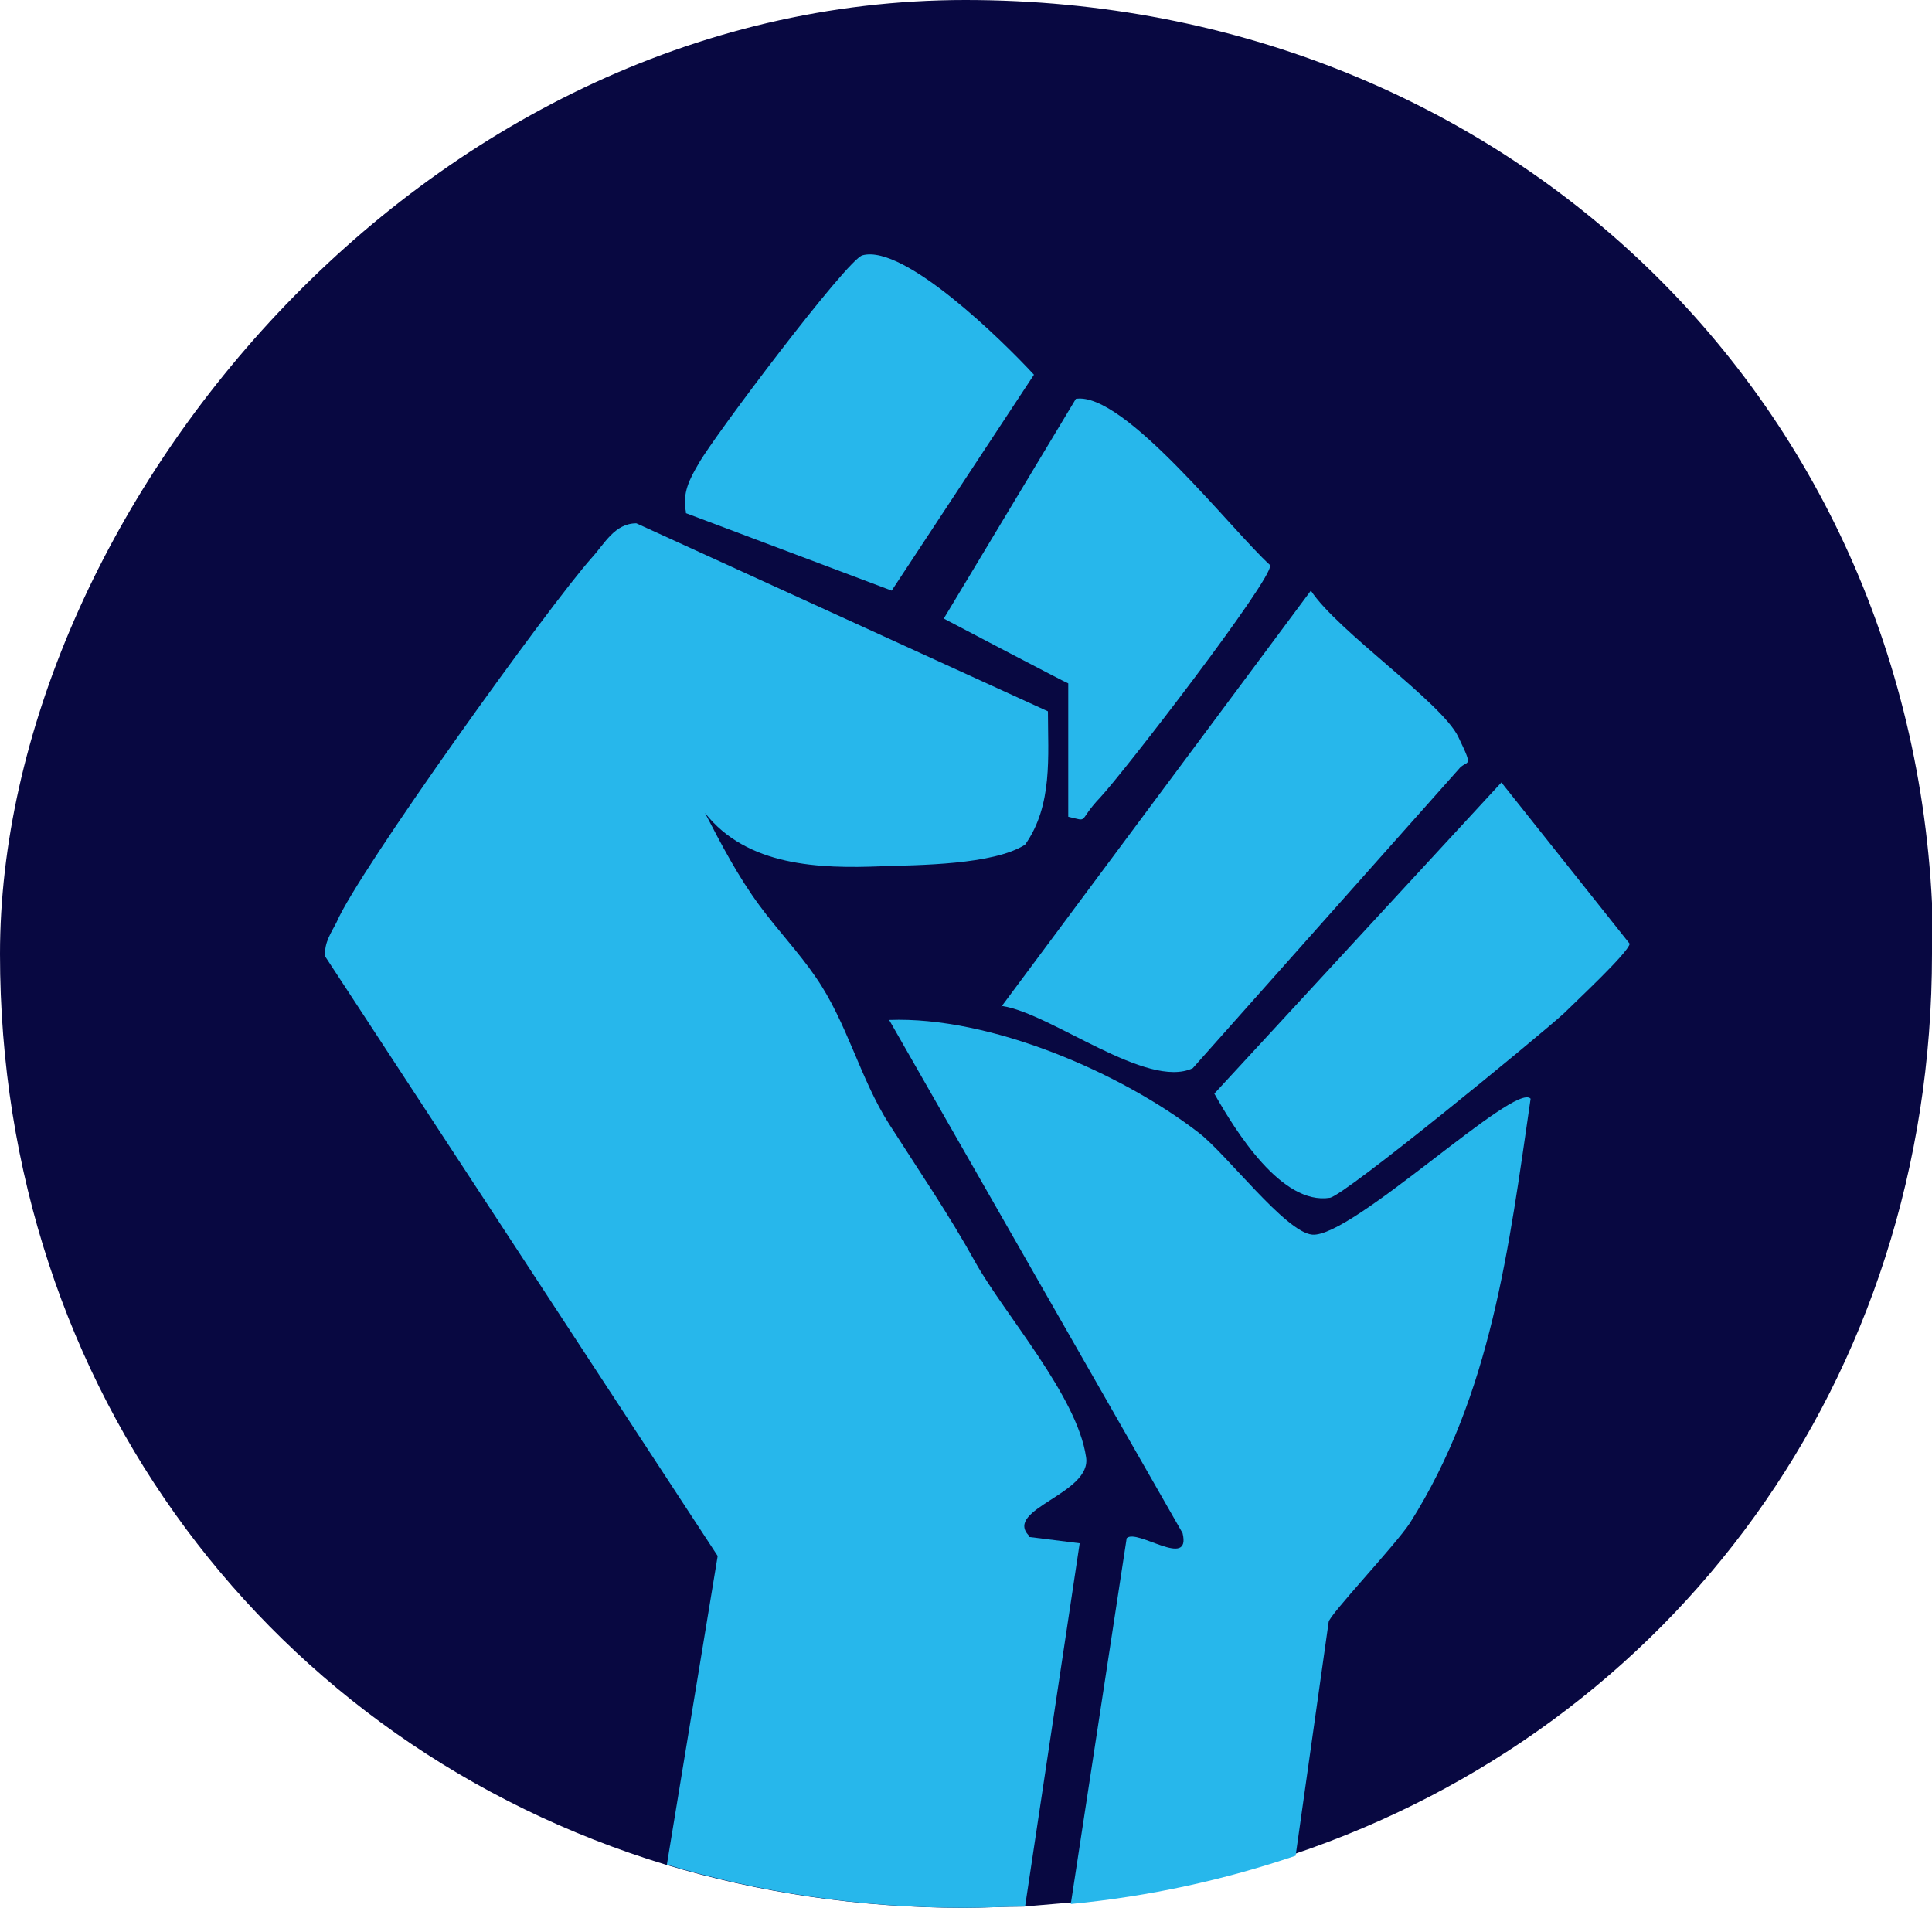
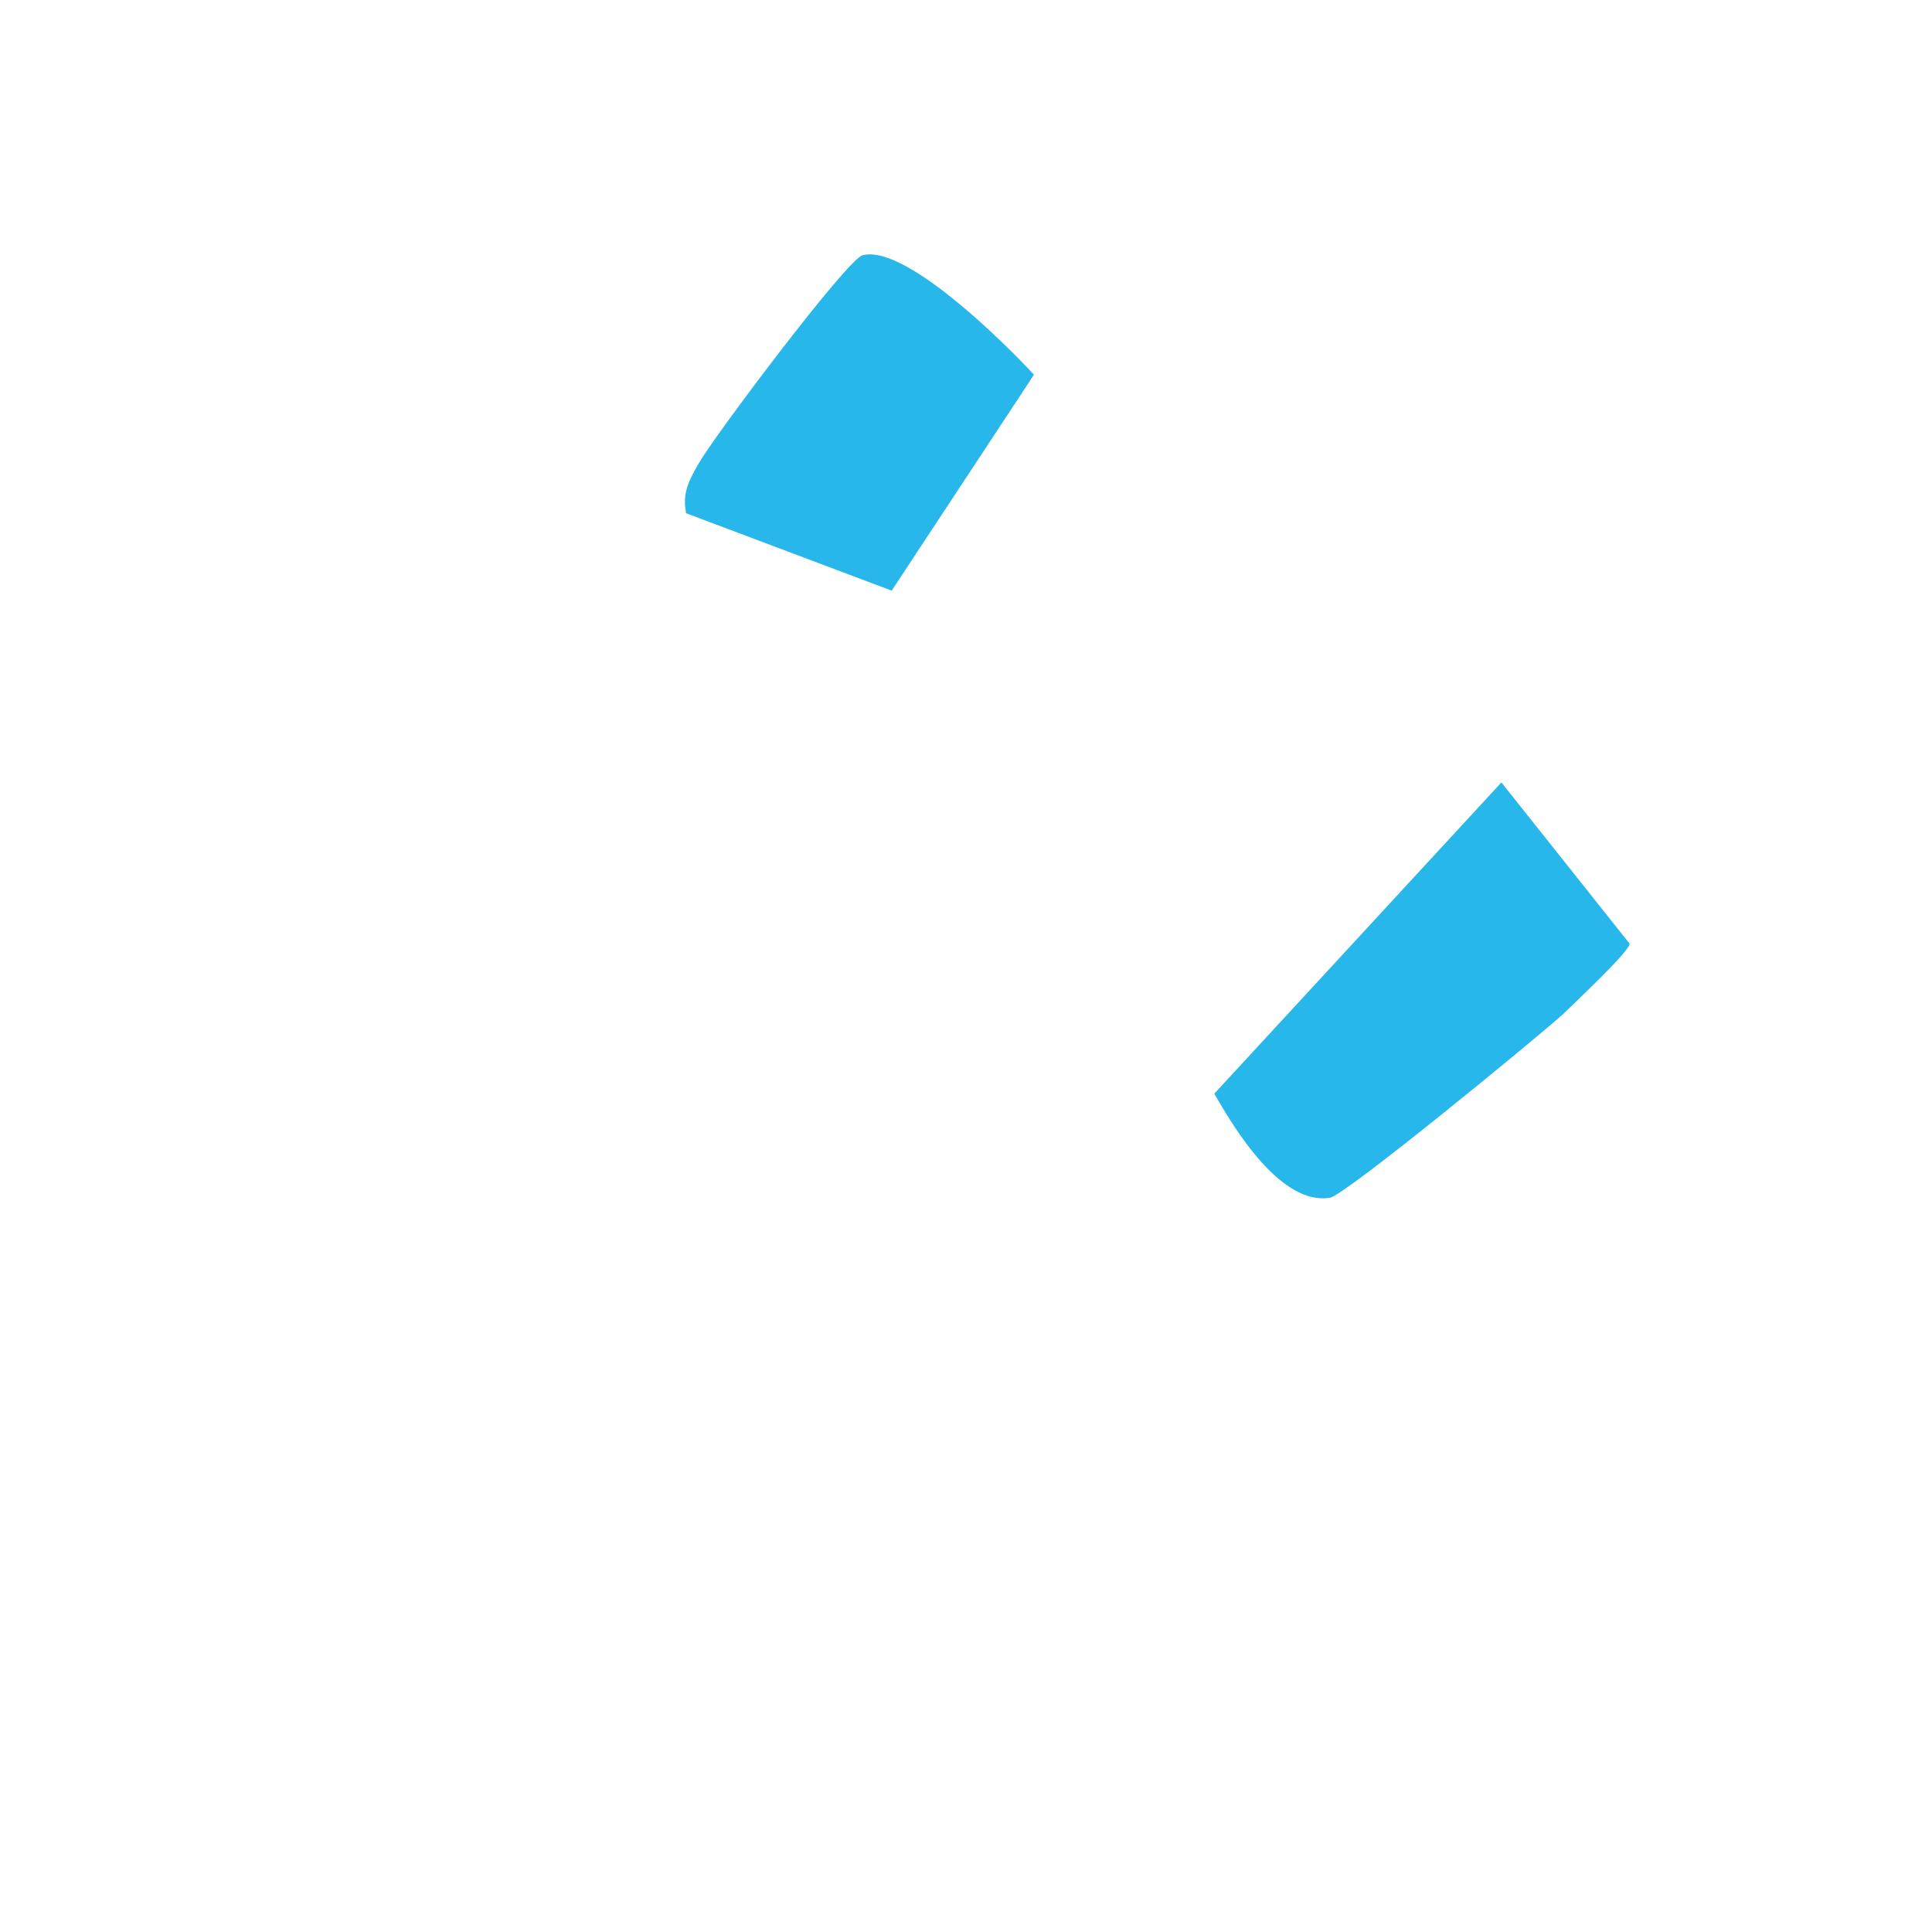
<svg xmlns="http://www.w3.org/2000/svg" id="b" width="152.1" height="150.2" viewBox="0 0 152.1 150.2">
  <defs>
    <style>.e{fill:#080841;}.f{fill:#27b7eb;}</style>
  </defs>
  <g id="c">
-     <path class="e" d="M152.1,75.1c0,33.6-20.5,60.9-50.3,70.9-5.6,1.9-11.5,3.2-17.7,3.8-1.1.1-2.3.2-3.5.3-1.6,0-3.1.1-4.7.1-8.3,0-16.2-1.2-23.5-3.4C21.5,137.4,0,109.5,0,75.1S33,0,76,0s76.2,32.5,76.2,75.1Z" />
    <g id="d">
-       <path class="f" d="M81,121l4,.5-4.3,28.6c-1.6,0-3.1.1-4.7.1-8.3,0-16.2-1.2-23.5-3.4l4-24.3-30.9-47.2c-.1-1.1.5-1.9.9-2.7,1.7-4,16.7-24.9,20.1-28.7,1-1.1,1.8-2.7,3.5-2.7l32.4,14.8c0,3.5.4,7.4-1.8,10.5-2.5,1.6-8.4,1.6-11.3,1.7-4.9.2-10.6,0-13.9-4.2,1.3,2.5,2.6,5,4.3,7.3,1.4,1.9,3.1,3.7,4.4,5.6,2.5,3.6,3.5,8,5.8,11.6,2.3,3.6,4.7,7.1,6.8,10.9,2.3,4.1,8,10.5,8.7,15.3.5,2.9-6.5,4.1-4.5,6.2Z" />
-       <path class="f" d="M120.5,86.5c-1.7,11.7-3.1,23.3-9.5,33.4-1.1,1.7-6.4,7.3-6.4,7.8l-2.6,18.4c-5.6,1.9-11.5,3.2-17.7,3.8l4.4-28.8c.8-.8,5.1,2.5,4.4-.4l-23.1-40.4c7.9-.3,18.2,4.1,24.4,8.9,2.2,1.7,6.8,7.8,8.9,8,3.1.3,16-12.1,17.2-10.7Z" />
-       <path class="f" d="M78.8,79.3l24.4-32.8c2.1,3.2,10.3,8.8,11.6,11.5s.7,1.7,0,2.6l-20.9,23.5c-3.6,1.7-11.1-4.3-15-4.9Z" />
      <path class="f" d="M118.2,61.6l10.1,12.7c-.1.7-4.3,4.6-5.2,5.5-2.1,1.9-17.2,14.3-18.4,14.5-3.8.6-7.4-5.2-9.1-8.2l22.6-24.5Z" />
      <path class="f" d="M54,40.3c-.3-1.5.3-2.6,1-3.8,1.1-2,11.7-16.1,12.9-16.4,3.3-.9,11.1,6.8,13.5,9.4l-11.2,17-16.2-6.1Z" />
-       <path class="f" d="M84.1,64.3v-10.5c-.1,0-9.8-5.1-9.8-5.1l10.4-17.3c3.8-.6,12.3,10.4,15.3,13.1.2,1.1-11.6,16.4-13.4,18.3s-.8,1.9-2.5,1.5Z" />
    </g>
  </g>
</svg>